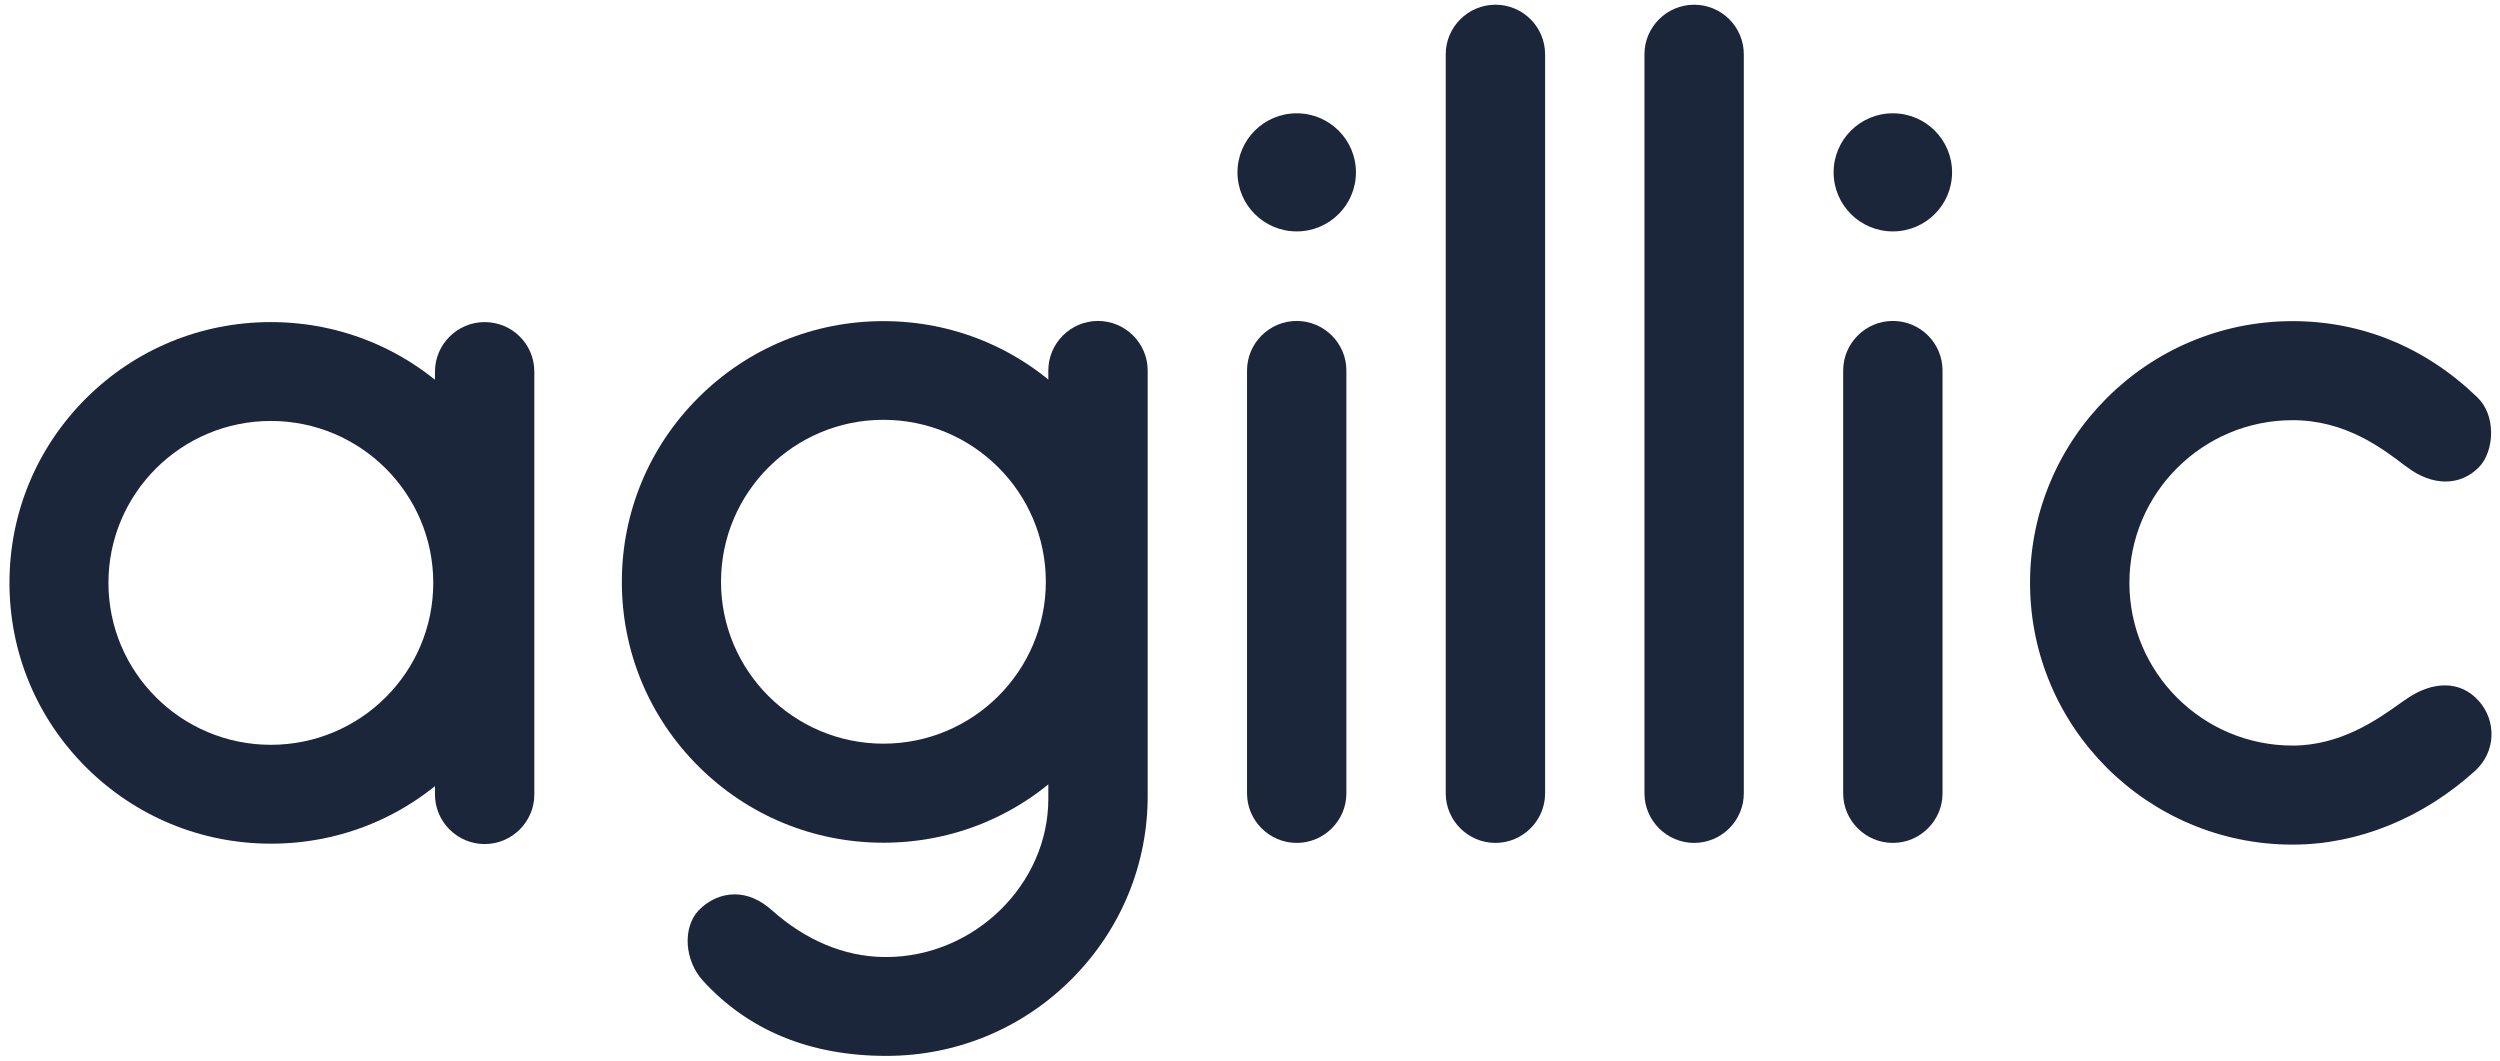
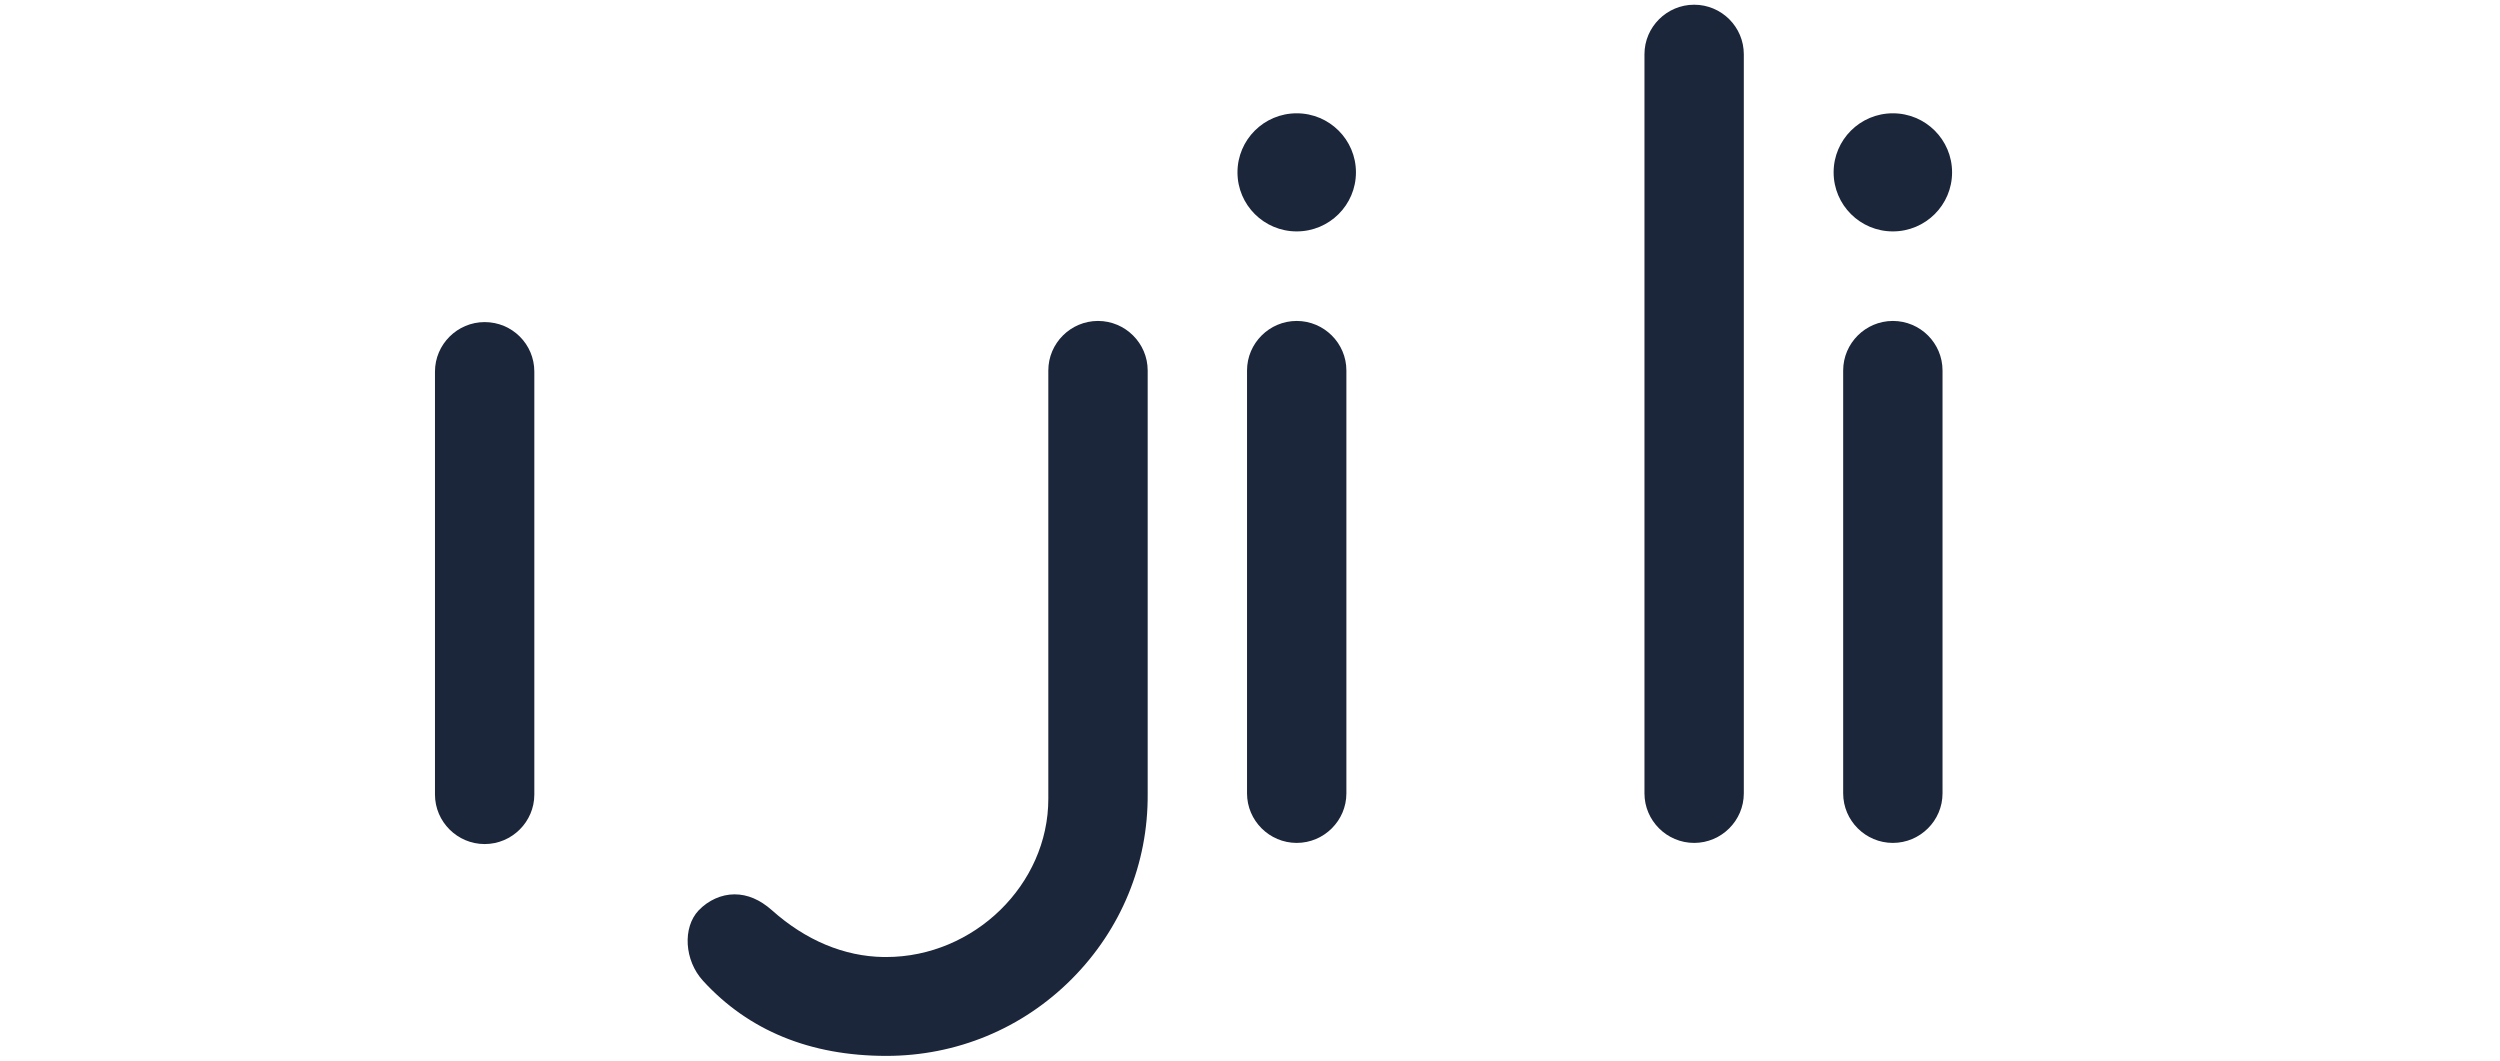
<svg xmlns="http://www.w3.org/2000/svg" width="528" height="224" xml:space="preserve" overflow="hidden">
  <g transform="translate(-376 -248)">
    <g>
      <g>
        <g>
          <g>
-             <path d="M94.981 84.158C84.601 73.778 70.761 68.025 56.035 68.025 41.35 68.025 27.509 73.738 17.089 84.158 6.709 94.579 0.996 108.379 0.996 123.104 0.996 137.79 6.709 151.63 17.129 162.051 27.509 172.431 41.35 178.185 56.075 178.185 70.761 178.185 84.601 172.471 95.021 162.051 105.401 151.67 111.155 137.83 111.155 123.104 111.115 108.379 105.362 94.579 94.981 84.158ZM56.035 157.303C37.166 157.303 21.837 141.974 21.837 123.104 21.837 104.235 37.166 88.906 56.035 88.906 74.905 88.906 90.234 104.235 90.234 123.104 90.234 141.974 74.905 157.303 56.035 157.303Z" fill="#1B263B" fill-rule="nonzero" fill-opacity="1" transform="matrix(1.003 0 0 1 377 248)" />
            <path d="M101.055 68.025C95.302 68.025 90.595 72.732 90.595 78.485L90.595 167.804C90.595 173.557 95.302 178.265 101.055 178.265 106.809 178.265 111.516 173.557 111.516 167.804L111.516 78.485C111.516 72.692 106.849 68.025 101.055 68.025Z" fill="#1B263B" fill-rule="nonzero" fill-opacity="1" transform="matrix(1.003 0 0 1 377 248)" />
            <path d="M282.51 78.244C282.51 72.491 277.802 67.783 272.048 67.783 266.295 67.783 261.588 72.491 261.588 78.244L261.588 167.563C261.588 173.316 266.295 178.023 272.048 178.023 277.802 178.023 282.51 173.316 282.51 167.563L282.51 78.244Z" fill="#1B263B" fill-rule="nonzero" fill-opacity="1" transform="matrix(1.003 0 0 1 377 248)" />
            <path d="M272.048 48.874C278.938 48.874 284.522 43.289 284.522 36.401 284.522 29.513 278.938 23.929 272.048 23.929 265.16 23.929 259.576 29.513 259.576 36.401 259.576 43.289 265.16 48.874 272.048 48.874Z" fill="#1B263B" fill-rule="nonzero" fill-opacity="1" transform="matrix(1.003 0 0 1 377 248)" />
            <path d="M397.577 48.874C404.465 48.874 410.049 43.289 410.049 36.401 410.049 29.513 404.465 23.929 397.577 23.929 390.689 23.929 385.105 29.513 385.105 36.401 385.105 43.289 390.689 48.874 397.577 48.874Z" fill="#1B263B" fill-rule="nonzero" fill-opacity="1" transform="matrix(1.003 0 0 1 377 248)" />
            <path d="M397.577 67.783C391.824 67.783 387.117 72.491 387.117 78.244L387.117 167.563C387.117 173.316 391.824 178.023 397.577 178.023 403.33 178.023 408.038 173.316 408.038 167.563L408.038 78.244C408.038 72.491 403.371 67.783 397.577 67.783Z" fill="#1B263B" fill-rule="nonzero" fill-opacity="1" transform="matrix(1.003 0 0 1 377 248)" />
-             <path d="M313.892 0.996C308.137 0.996 303.43 5.703 303.43 11.456L303.43 167.563C303.43 173.316 308.137 178.023 313.892 178.023 319.645 178.023 324.352 173.316 324.352 167.563L324.352 11.456C324.352 5.703 319.685 0.996 313.892 0.996Z" fill="#1B263B" fill-rule="nonzero" fill-opacity="1" transform="matrix(1.003 0 0 1 377 248)" />
-             <path d="M355.735 0.996C349.982 0.996 345.274 5.703 345.274 11.456L345.274 167.563C345.274 173.316 349.982 178.023 355.735 178.023 361.488 178.023 366.195 173.316 366.195 167.563L366.195 11.456C366.195 5.703 361.528 0.996 355.735 0.996Z" fill="#1B263B" fill-rule="nonzero" fill-opacity="1" transform="matrix(1.003 0 0 1 377 248)" />
-             <path d="M481.746 67.823C451.25 67.823 426.465 92.607 426.465 123.104 426.465 153.601 451.25 178.385 481.746 178.385 495.466 178.385 509.145 172.832 520.21 162.774 522.262 160.884 523.509 158.308 523.629 155.533 523.75 152.756 522.784 150.061 520.933 148.008 518.962 145.836 516.589 144.75 513.812 144.75 511.317 144.75 508.582 145.675 505.926 147.486 505.363 147.848 504.76 148.29 504.076 148.773 499.489 152.032 491.804 157.464 481.746 157.464 462.796 157.464 447.387 142.054 447.387 123.104 447.387 104.154 462.796 88.745 481.746 88.745 492.81 88.745 500.414 94.538 505.444 98.361L506.007 98.763C508.501 100.654 511.317 101.7 513.933 101.7 516.629 101.7 519.043 100.654 520.974 98.682 522.583 97.073 523.589 94.216 523.549 91.279 523.509 88.302 522.502 85.687 520.652 83.917 509.789 73.375 496.351 67.823 481.746 67.823Z" fill="#1B263B" fill-rule="nonzero" fill-opacity="1" transform="matrix(1.003 0 0 1 377 248)" />
-             <path d="M185.024 67.823C170.339 67.823 156.498 73.536 146.078 83.957 135.698 94.337 129.944 108.177 129.944 122.903 129.944 137.588 135.657 151.429 146.078 161.849 156.459 172.229 170.299 177.982 185.024 177.982 199.709 177.982 213.55 172.27 223.97 161.849 234.351 151.469 240.104 137.629 240.104 122.903 240.104 108.177 234.351 94.337 223.93 83.957 213.55 73.536 199.709 67.823 185.024 67.823ZM185.024 157.061C166.154 157.061 150.826 141.732 150.826 122.863 150.826 103.993 166.154 88.664 185.024 88.664 203.894 88.664 219.222 103.993 219.222 122.863 219.222 141.732 203.894 157.061 185.024 157.061Z" fill="#1B263B" fill-rule="nonzero" fill-opacity="1" transform="matrix(1.003 0 0 1 377 248)" />
+             <path d="M355.735 0.996C349.982 0.996 345.274 5.703 345.274 11.456L345.274 167.563C345.274 173.316 349.982 178.023 355.735 178.023 361.488 178.023 366.195 173.316 366.195 167.563L366.195 11.456C366.195 5.703 361.528 0.996 355.735 0.996" fill="#1B263B" fill-rule="nonzero" fill-opacity="1" transform="matrix(1.003 0 0 1 377 248)" />
            <path d="M147.044 207.152C156.619 217.653 169.615 223.004 185.627 223.004 200.393 223.004 214.274 217.251 224.695 206.75 235.075 196.289 240.788 182.409 240.668 167.643 240.668 167.603 240.668 167.603 240.668 167.562L240.668 78.244C240.668 72.49 235.96 67.783 230.206 67.783 224.453 67.783 219.746 72.49 219.746 78.244L219.746 168.729C219.746 186.834 204.095 202.123 185.587 202.123 185.426 202.123 185.225 202.123 185.065 202.123 176.736 202.002 168.609 198.582 161.528 192.226 159.033 190.013 156.418 188.886 153.682 188.886 150.906 188.886 148.171 190.133 146.119 192.266 142.698 195.887 143.101 202.847 147.044 207.152Z" fill="#1B263B" fill-rule="nonzero" fill-opacity="1" transform="matrix(1.003 0 0 1 377 248)" />
          </g>
        </g>
      </g>
    </g>
  </g>
</svg>